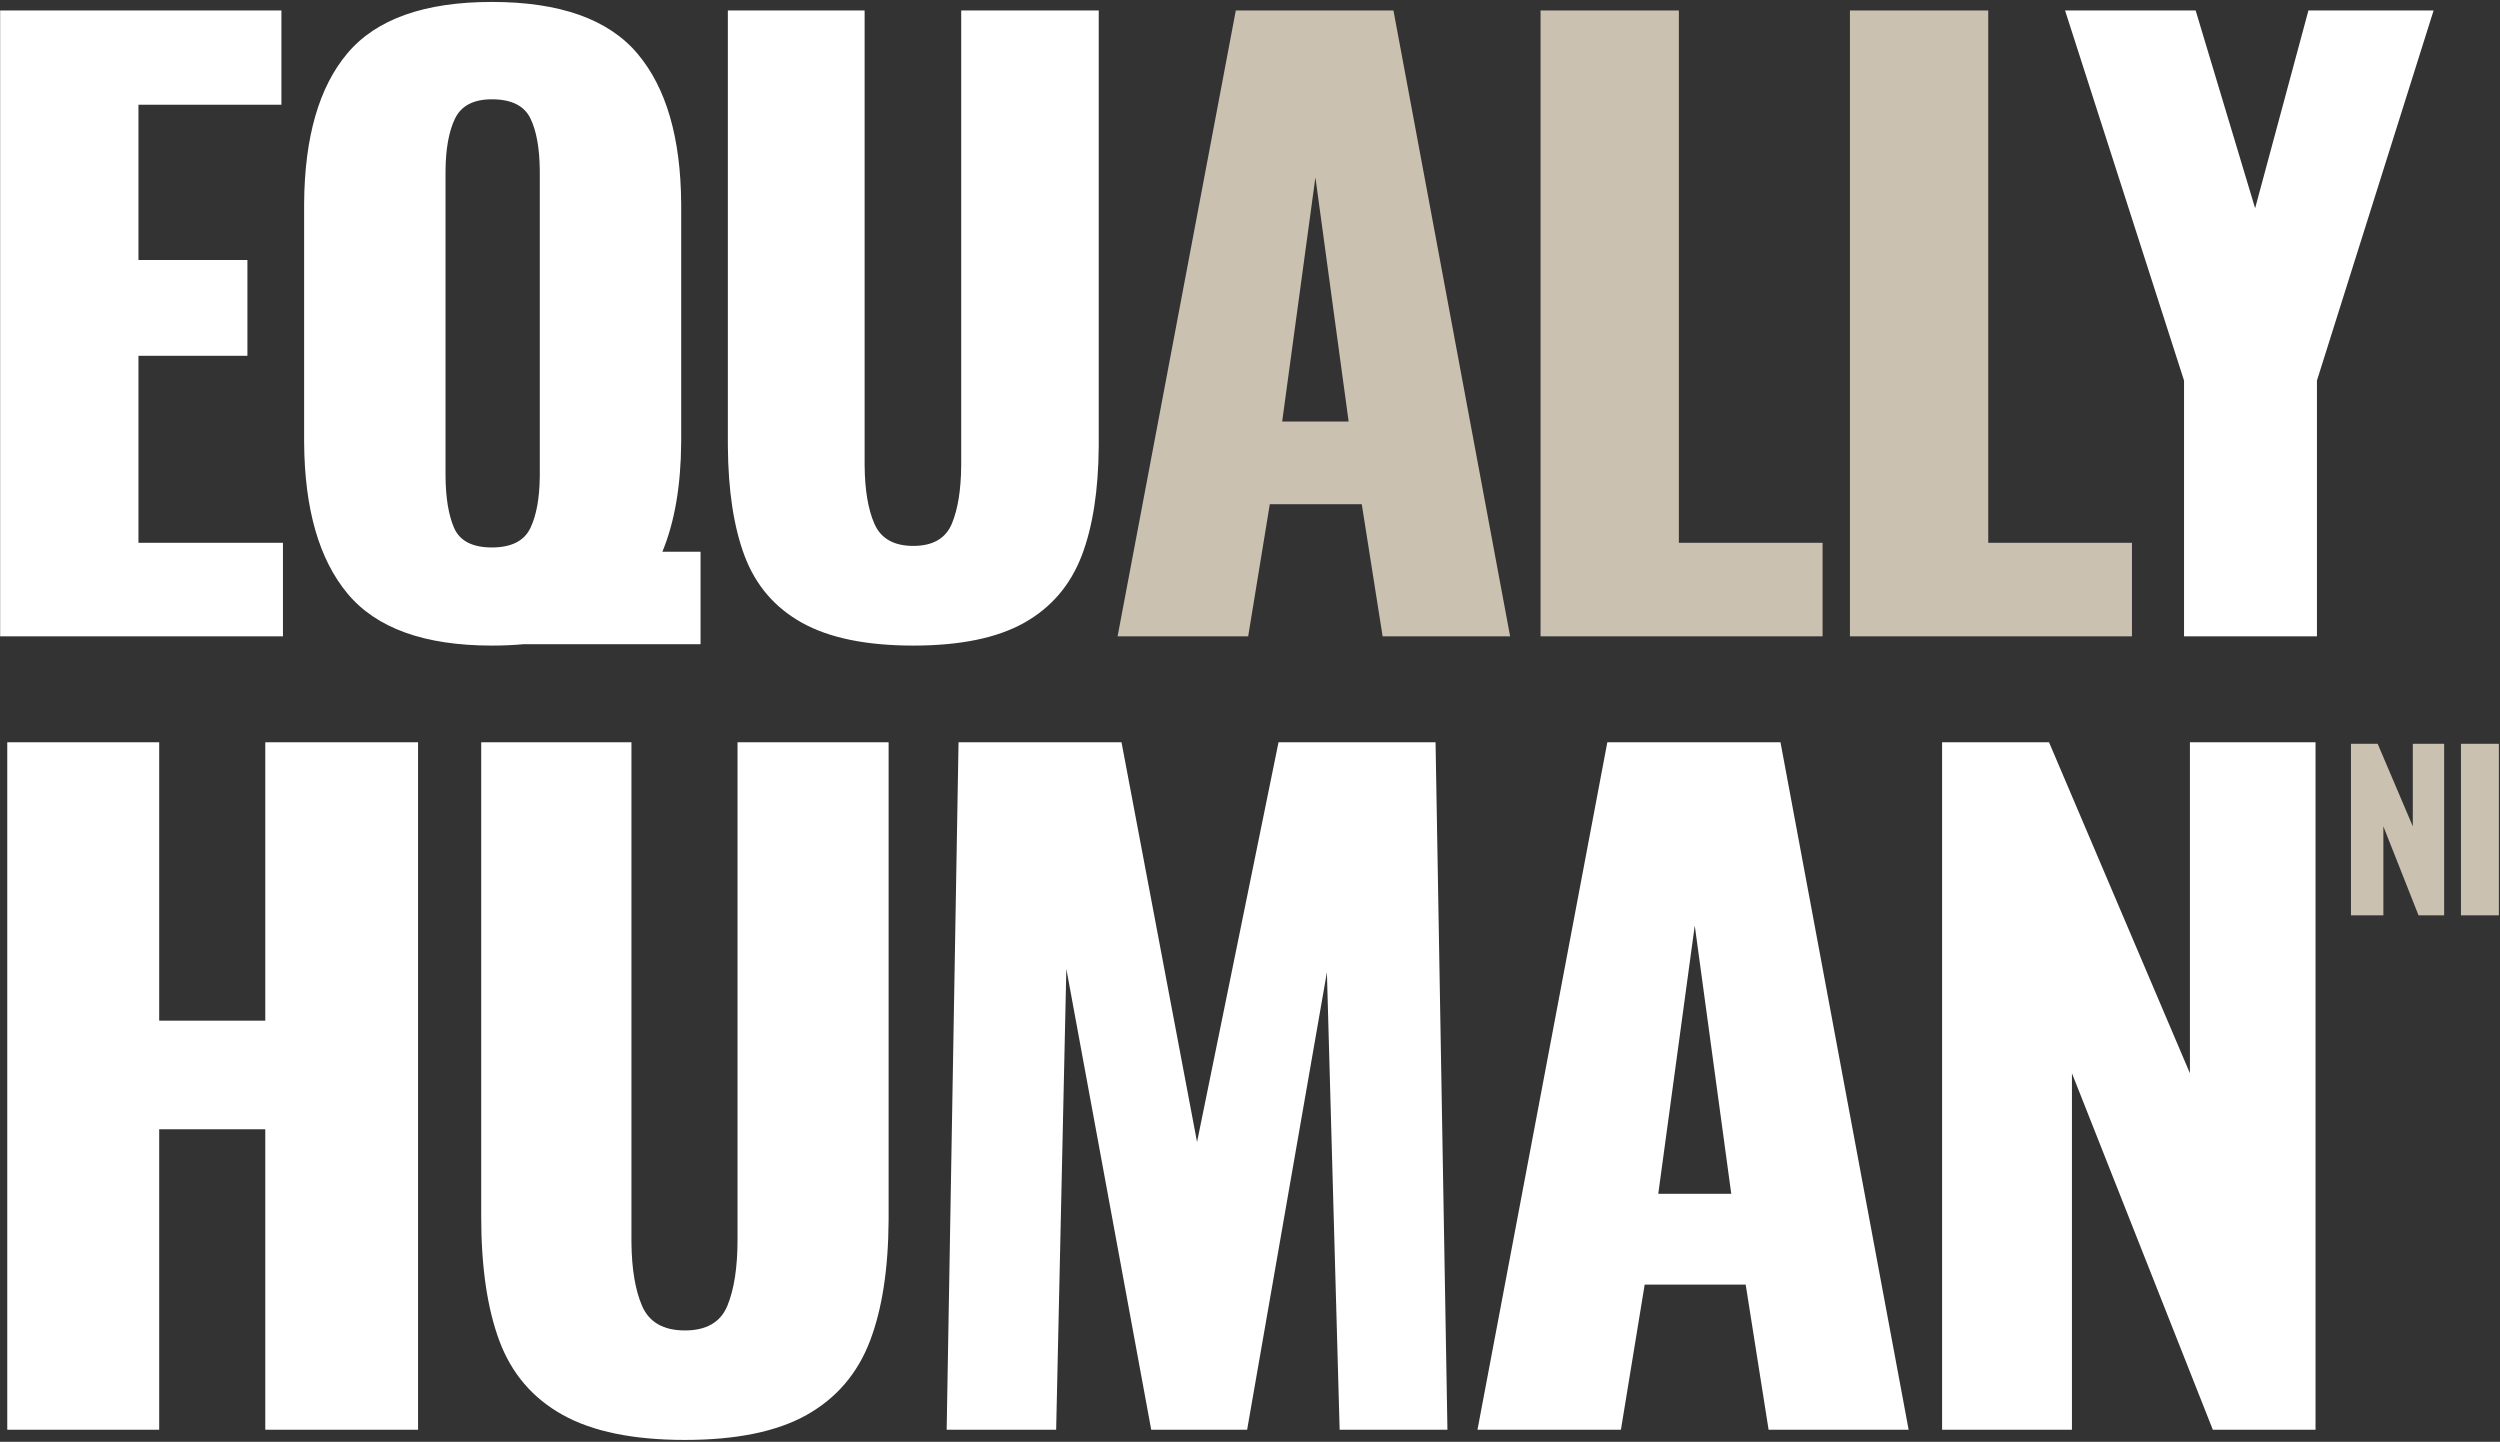
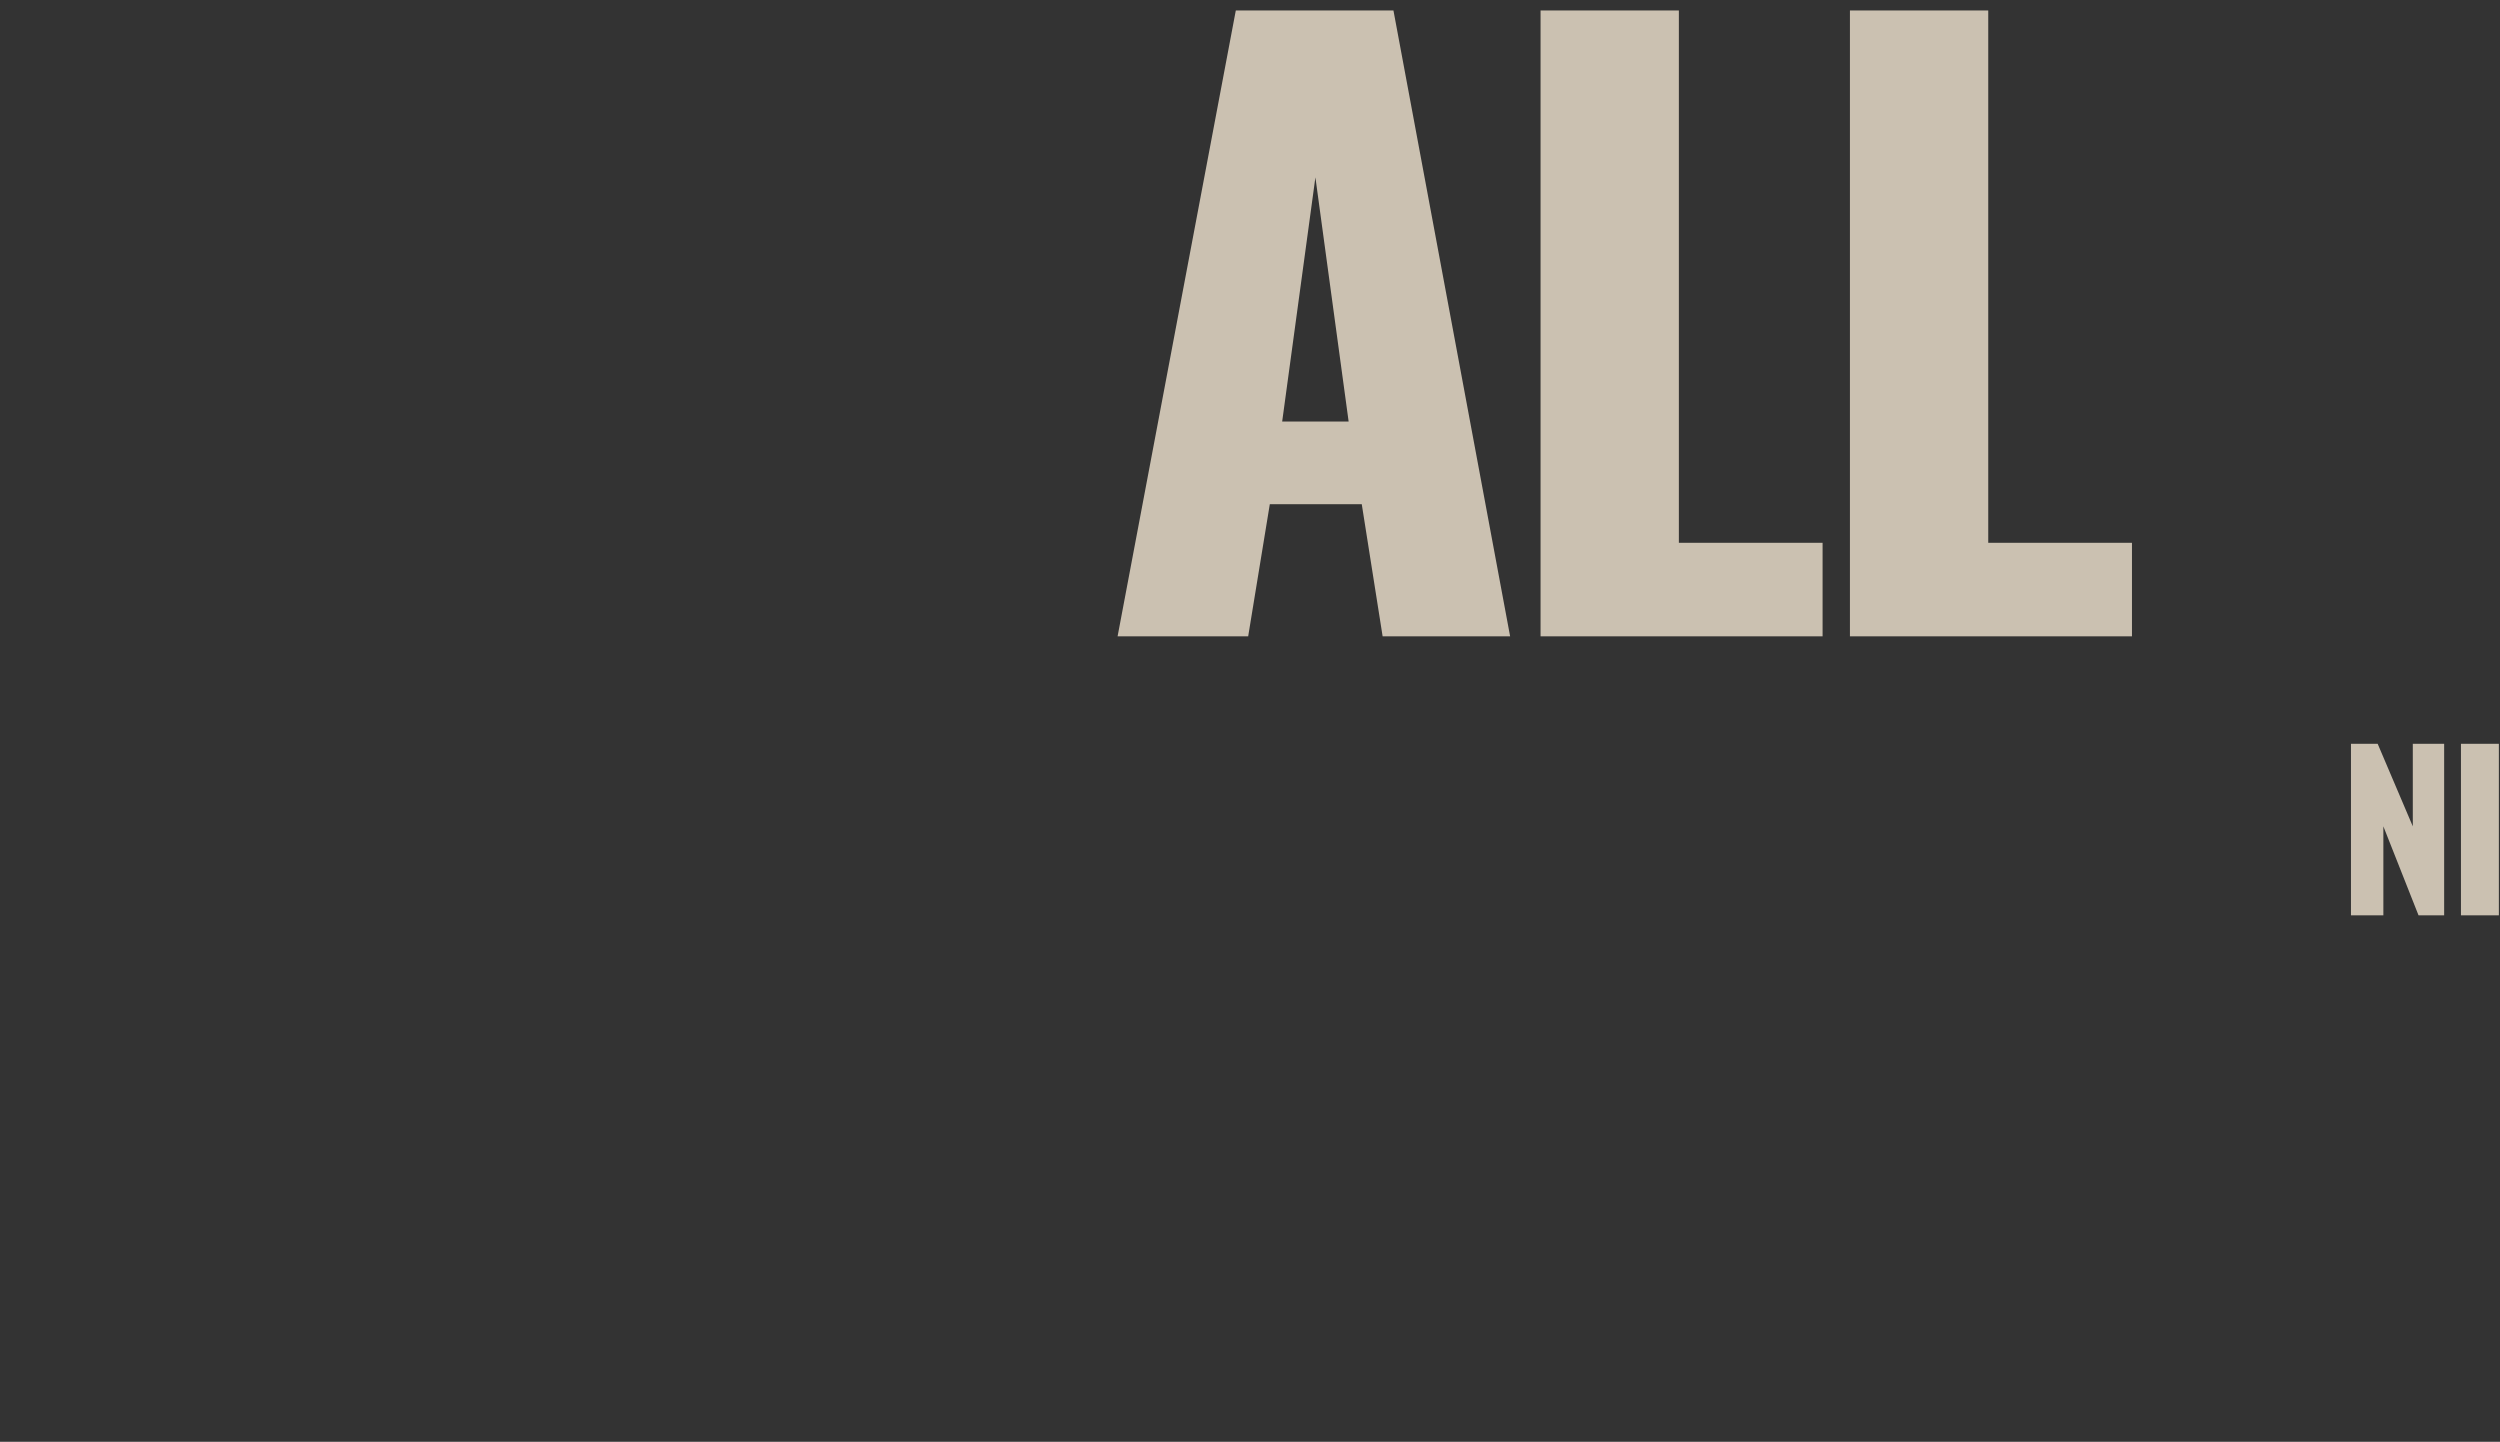
<svg xmlns="http://www.w3.org/2000/svg" width="541px" height="312px" viewBox="0 0 541 312" version="1.1">
  <rect x="0" y="0" width="541" height="312" fill="#333333" stroke="none" />
  <title>Group 6</title>
  <desc>Created with Sketch.</desc>
  <g id="Payment" stroke="none" stroke-width="1" fill="none" fill-rule="evenodd">
    <g id="1---Landing-page" transform="translate(-445, -494)" fill-rule="nonzero">
      <g id="Group-6" transform="translate(445.033, 494.42)">
-         <path d="M136.61,160.203 L136.61,267.835 L136.613,268.473 C136.666,274.174 137.43,278.737 138.906,282.161 C140.437,285.712 143.529,287.488 148.182,287.488 C152.835,287.488 155.896,285.712 157.365,282.161 C158.835,278.61 159.569,273.835 159.569,267.835 L159.569,267.835 L159.569,160.203 L192.263,160.203 L192.263,262.876 L192.26,263.732 C192.191,274.244 190.845,282.928 188.222,289.784 C185.528,296.824 180.967,302.151 174.539,305.763 C168.11,309.375 159.324,311.181 148.182,311.181 C137.039,311.181 128.223,309.375 121.733,305.763 C115.243,302.151 110.682,296.824 108.049,289.784 C105.417,282.743 104.1,273.774 104.1,262.876 L104.1,262.876 L104.1,160.203 L136.61,160.203 Z M34.416,160.203 L34.416,220.447 L57.375,220.447 L57.375,160.203 L90.436,160.203 L90.436,308.977 L57.375,308.977 L57.375,243.957 L34.416,243.957 L34.416,308.977 L1.539,308.977 L1.539,160.203 L34.416,160.203 Z M242.661,160.203 L259.008,246.713 L276.641,160.203 L310.62,160.203 L313.192,308.977 L289.865,308.977 L287.11,209.978 L269.845,308.977 L249.09,308.977 L230.723,209.243 L228.519,308.977 L204.825,308.977 L207.396,160.203 L242.661,160.203 Z M385.264,160.203 L412.998,308.977 L382.692,308.977 L377.733,277.569 L355.876,277.569 L350.733,308.977 L319.692,308.977 L347.794,160.203 L385.264,160.203 Z M443.376,160.203 L473.866,231.835 L473.866,160.203 L501.049,160.203 L501.049,308.977 L478.825,308.977 L448.335,231.835 L448.335,308.977 L420.234,308.977 L420.234,160.203 L443.376,160.203 Z M366.713,199.876 L358.815,257.917 L374.611,257.917 L366.713,199.876 Z M106.411,-2.84217094e-13 C121.125,-2.84217094e-13 131.631,3.734 137.93,11.203 C144.123,18.547 147.271,29.341 147.374,43.583 L147.377,44.31 L147.377,94.64 L147.374,95.373 C147.307,104.715 145.949,112.584 143.302,118.98 L151.567,118.98 L151.567,138.98 L113.322,138.98 C111.132,139.183 108.828,139.285 106.411,139.285 C91.808,139.285 81.385,135.523 75.143,127.998 C69.004,120.599 65.884,109.724 65.781,95.373 L65.779,94.64 L65.779,44.31 L65.781,43.578 C65.884,29.228 69.004,18.409 75.143,11.119 C81.385,3.706 91.808,-2.84217094e-13 106.411,-2.84217094e-13 Z M187.071,1.839 L187.071,99.824 L187.074,100.426 C187.124,105.606 187.819,109.753 189.161,112.866 C190.555,116.099 193.369,117.715 197.605,117.715 C201.841,117.715 204.628,116.099 205.966,112.866 C207.254,109.753 207.922,105.606 207.969,100.426 L207.972,99.824 L207.972,1.839 L237.735,1.839 L237.735,95.309 L237.732,96.155 C237.664,105.695 236.439,113.579 234.057,119.805 C231.604,126.215 227.452,131.064 221.6,134.352 C215.747,137.641 207.749,139.285 197.605,139.285 C187.461,139.285 179.435,137.641 173.527,134.352 C167.619,131.064 163.467,126.215 161.07,119.805 C158.742,113.579 157.545,105.695 157.478,96.155 L157.475,95.309 L157.475,1.839 L187.071,1.839 Z M60.864,1.839 L60.864,22.239 L29.93,22.239 L29.93,55.848 L53.507,55.848 L53.507,76.582 L29.93,76.582 L29.93,117.046 L61.198,117.046 L61.198,137.279 L5.1159077e-13,137.279 L5.1159077e-13,1.839 L60.864,1.839 Z M475.101,1.839 L487.976,44.645 L499.513,1.839 L526.601,1.839 L501.353,81.932 L501.353,137.279 L472.593,137.279 L472.593,81.932 L446.843,1.839 L475.101,1.839 Z M106.411,21.068 C102.398,21.068 99.722,22.49 98.385,25.332 C97.098,28.065 96.431,31.752 96.381,36.392 L96.378,36.953 L96.378,102.165 L96.381,102.748 C96.428,107.378 97.04,111.057 98.217,113.786 C99.444,116.628 102.175,118.049 106.411,118.049 C110.647,118.049 113.433,116.628 114.771,113.786 C116.057,111.052 116.725,107.366 116.775,102.726 L116.778,102.165 L116.778,36.953 L116.775,36.4 C116.727,31.649 116.059,27.932 114.771,25.249 C113.433,22.462 110.647,21.068 106.411,21.068 Z" id="Combined-Shape" fill="#FFFFFF" />
        <path d="M270.073,137.279 L274.754,108.686 L294.652,108.686 L299.167,137.279 L326.756,137.279 L301.508,1.839 L267.397,1.839 L241.814,137.279 L270.073,137.279 Z M291.81,90.794 L277.43,90.794 L284.62,37.956 L291.81,90.794 Z M394.375,137.279 L394.375,117.046 L363.274,117.046 L363.274,1.839 L333.343,1.839 L333.343,137.279 L394.375,137.279 Z M461.324,137.279 L461.324,117.046 L430.223,117.046 L430.223,1.839 L400.293,1.839 L400.293,137.279 L461.324,137.279 Z" id="ALL" fill="#CBC1B1" />
        <path d="M515.728,197.651 L515.728,178.404 L523.335,197.651 L528.88,197.651 L528.88,160.532 L522.098,160.532 L522.098,178.404 L514.491,160.532 L508.717,160.532 L508.717,197.651 L515.728,197.651 Z M540.721,197.651 L540.721,160.532 L532.518,160.532 L532.518,197.651 L540.721,197.651 Z" id="NI" fill="#CBC1B1" />
      </g>
    </g>
  </g>
</svg>